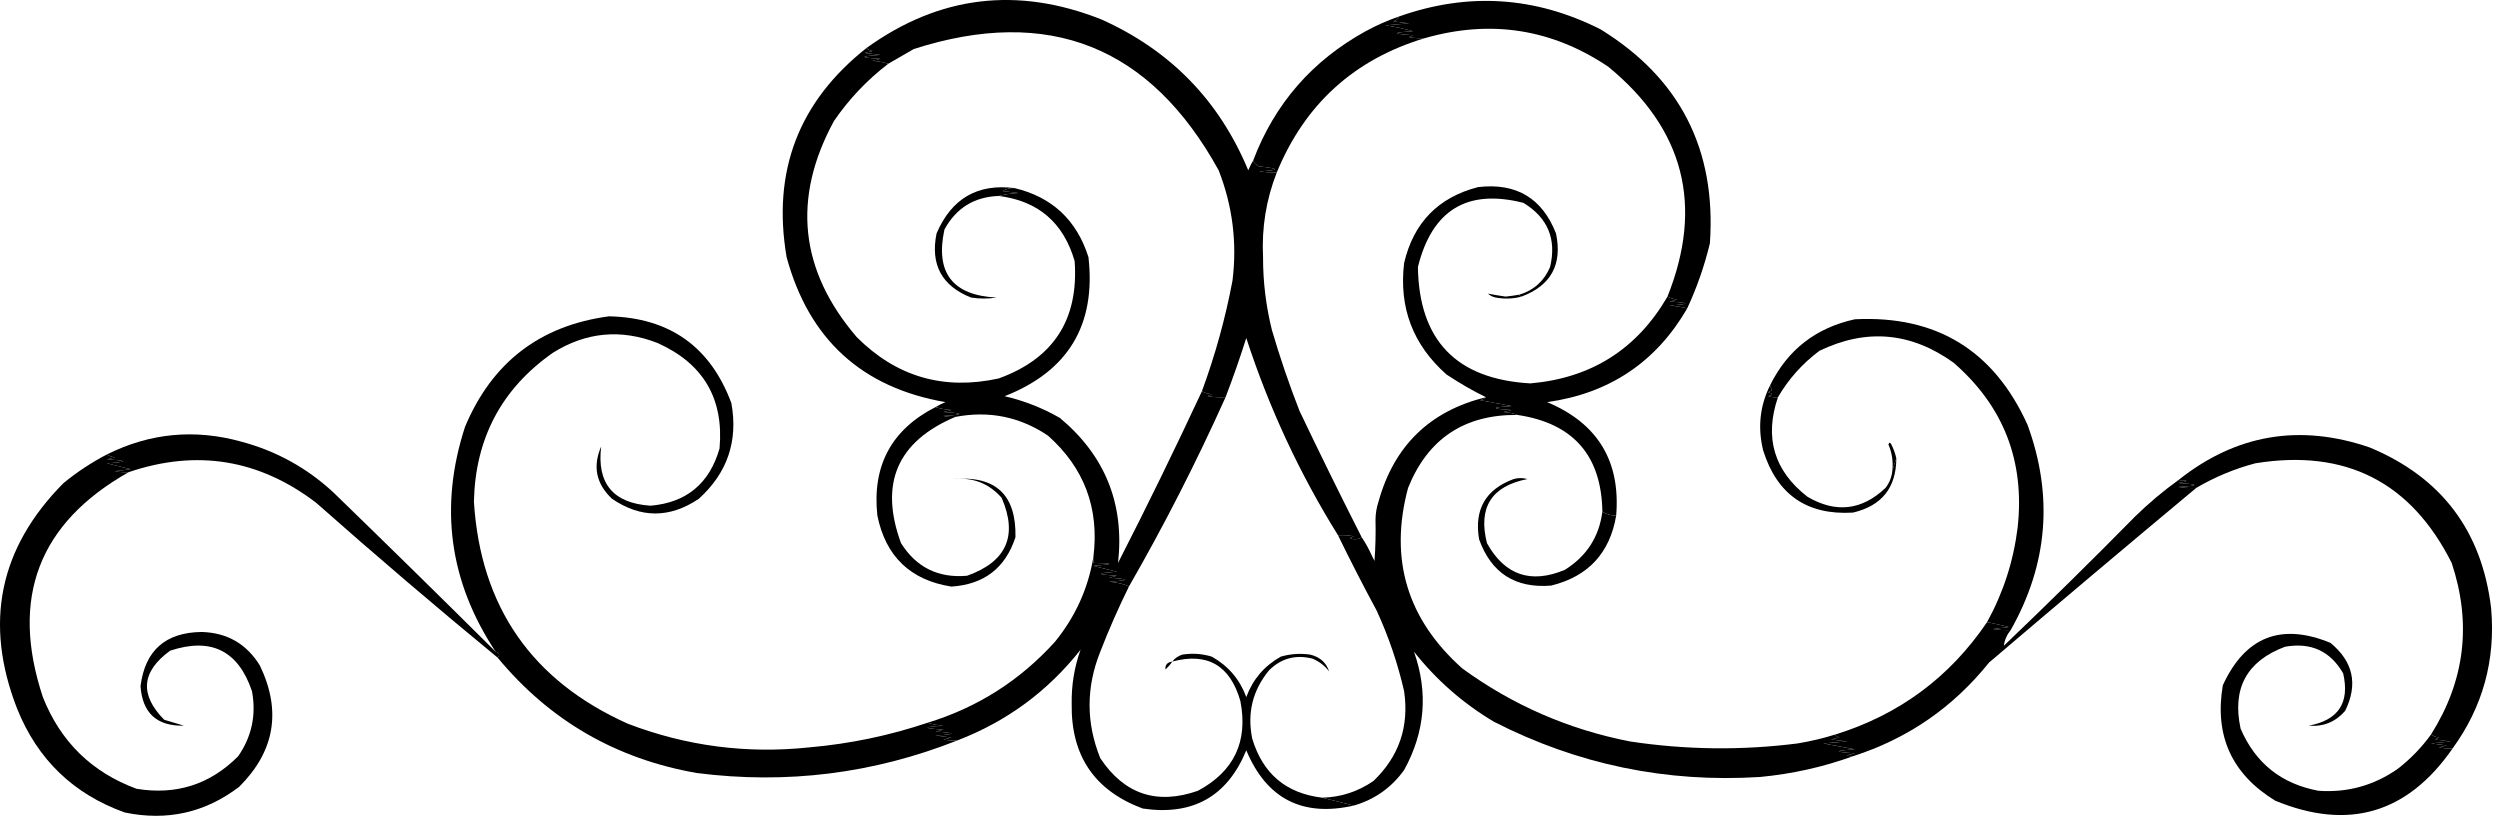
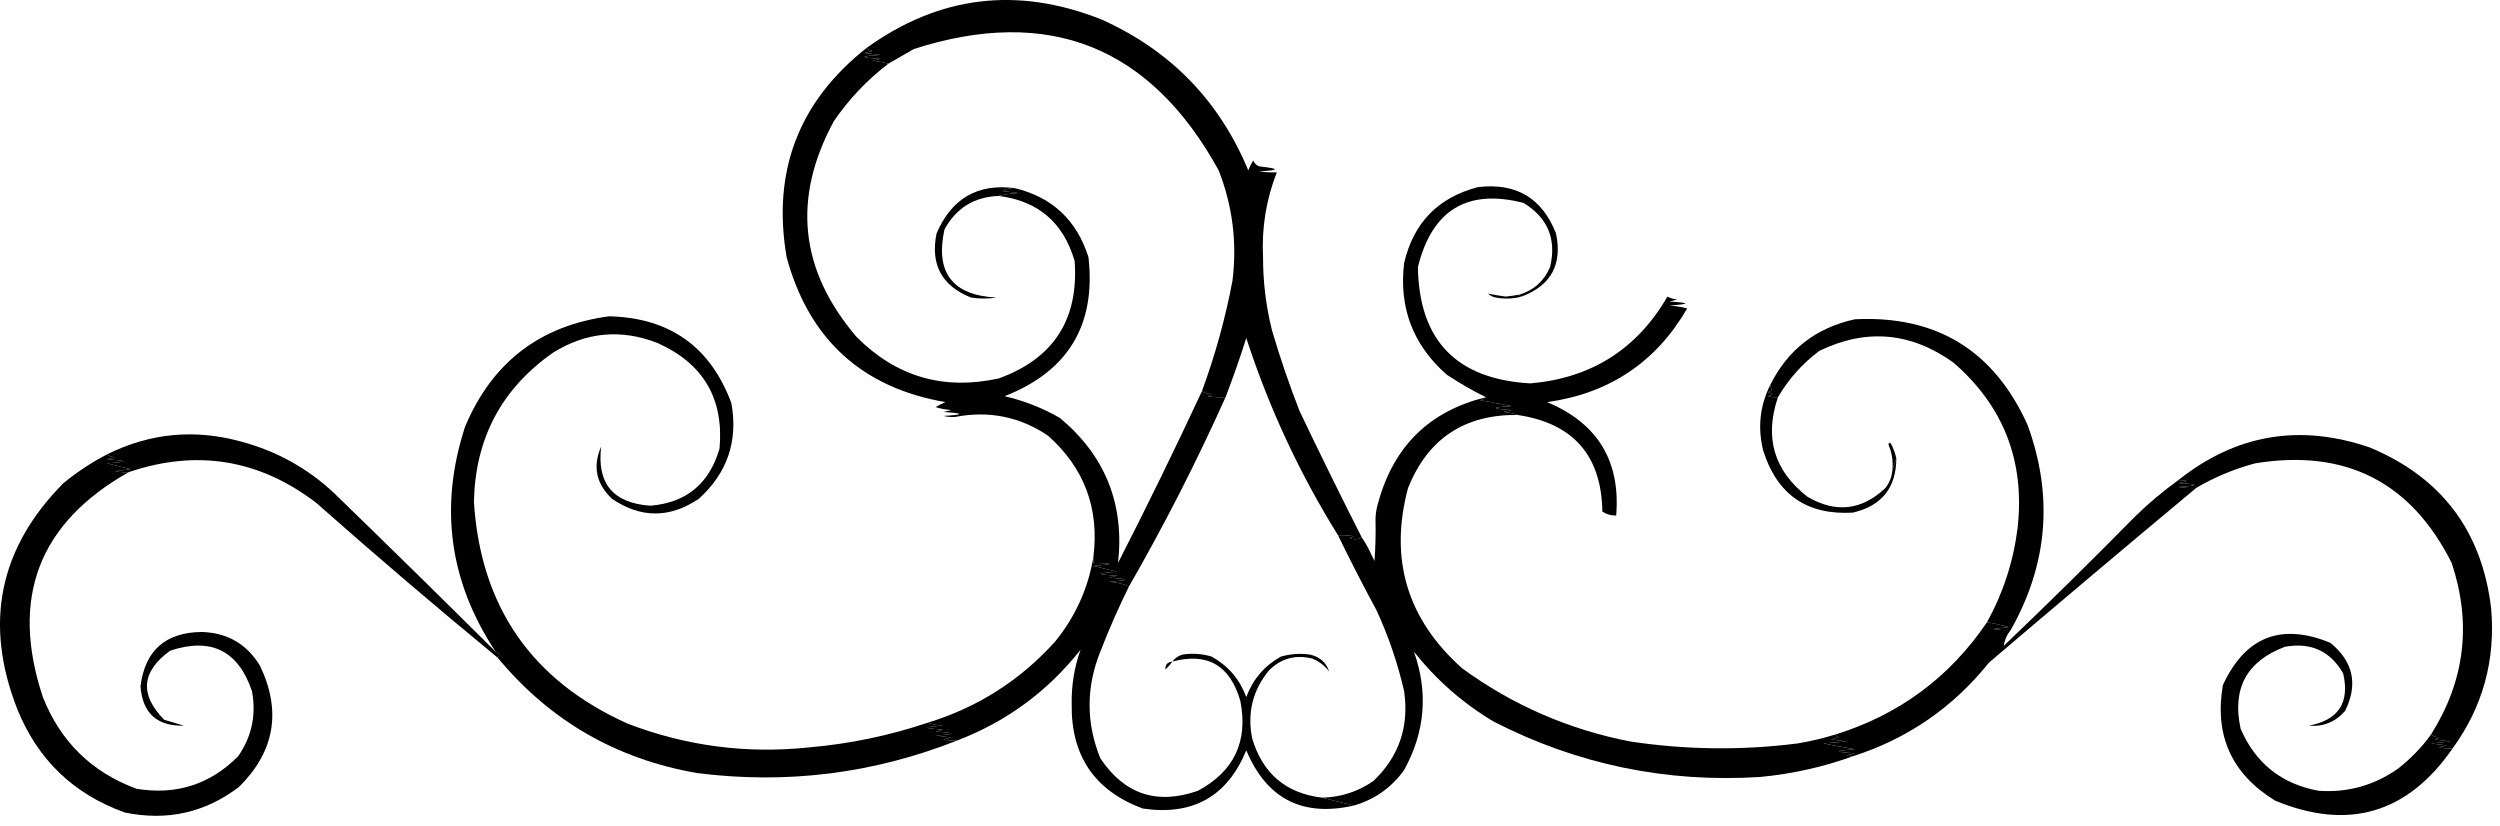
<svg xmlns="http://www.w3.org/2000/svg" width="233" height="77" viewBox="0 0 233 77" fill="none">
  <g id="Group 2">
    <g id="Group">
-       <path id="Vector" fill-rule="evenodd" clip-rule="evenodd" d="M130.403 1.532C130.3 1.769 130.117 1.922 129.851 1.992C130.342 2.053 130.832 2.114 131.322 2.176C130.587 2.237 129.851 2.298 129.116 2.359C129.987 2.485 130.845 2.669 131.69 2.911C129.729 3.034 129.729 3.156 131.69 3.279C131.568 3.34 131.445 3.401 131.322 3.463C131.809 3.554 132.299 3.585 132.793 3.555C126.219 5.531 121.623 9.699 119.003 16.058C118.448 16.088 117.897 16.057 117.348 15.966C119.299 15.871 119.299 15.718 117.348 15.506C117.074 15.388 116.89 15.204 116.797 14.954C118.802 9.669 122.295 5.655 127.277 2.911C128.285 2.361 129.327 1.901 130.403 1.532Z" fill="black" />
-     </g>
+       </g>
    <g id="Group 1">
      <g id="Group_2">
        <path id="Vector_2" fill-rule="evenodd" clip-rule="evenodd" d="M116.797 14.954C116.89 15.204 117.074 15.388 117.349 15.506C119.299 15.718 119.299 15.872 117.349 15.966C117.897 16.057 118.448 16.088 119.003 16.058C118.008 18.589 117.579 21.224 117.716 23.964C117.711 26.265 117.987 28.532 118.544 30.767C119.292 33.319 120.15 35.832 121.118 38.306C123.003 42.26 124.934 46.183 126.91 50.073C126.581 50.279 126.213 50.31 125.806 50.165C125.929 50.104 126.052 50.042 126.174 49.981C125.688 49.89 125.197 49.859 124.703 49.889C121.114 44.119 118.264 37.99 116.153 31.503C115.563 33.366 114.919 35.205 114.223 37.019C113.668 37.049 113.116 37.018 112.568 36.927C112.691 36.865 112.813 36.804 112.936 36.743C112.59 36.706 112.283 36.614 112.016 36.467C113.252 33.117 114.202 29.685 114.866 26.17C115.308 22.625 114.879 19.192 113.579 15.874C107.21 4.307 97.74 0.538 85.172 4.566C84.37 5.028 83.573 5.487 82.781 5.945C82.327 5.795 81.837 5.703 81.311 5.669C81.556 5.608 81.801 5.547 82.046 5.485C80.085 5.363 80.085 5.24 82.046 5.118C81.556 5.056 81.065 4.995 80.575 4.934C80.82 4.872 81.065 4.811 81.311 4.75C81.083 4.707 80.899 4.615 80.759 4.474C87.523 -0.405 94.817 -1.293 102.639 1.808C109.071 4.685 113.637 9.373 116.337 15.874C116.476 15.54 116.63 15.234 116.797 14.954Z" fill="black" />
      </g>
      <g id="Group_3">
-         <path id="Vector_3" fill-rule="evenodd" clip-rule="evenodd" d="M157.248 28.744C156.712 28.608 156.161 28.516 155.593 28.469C157.554 28.346 157.554 28.224 155.593 28.101C155.838 28.04 156.084 27.978 156.329 27.917C155.983 27.881 155.676 27.789 155.409 27.641C158.797 19.157 156.958 12.017 149.893 6.221C144.634 2.688 138.934 1.799 132.794 3.555C132.3 3.585 131.809 3.554 131.323 3.463C131.445 3.401 131.568 3.34 131.69 3.279C129.729 3.156 129.729 3.034 131.69 2.911C130.845 2.669 129.987 2.485 129.116 2.359C129.852 2.298 130.587 2.237 131.323 2.176C130.832 2.114 130.342 2.053 129.852 1.992C130.117 1.922 130.301 1.769 130.403 1.532C136.82 -0.738 143.071 -0.339 149.158 2.727C156.57 7.284 159.971 13.934 159.362 22.677C158.857 24.776 158.152 26.799 157.248 28.744Z" fill="black" />
-       </g>
+         </g>
      <g id="Group_4">
        <path id="Vector_4" fill-rule="evenodd" clip-rule="evenodd" d="M94.549 17.529C94.153 17.505 93.785 17.597 93.446 17.805C93.936 17.866 94.426 17.927 94.917 17.988C94.269 18.021 93.656 18.113 93.078 18.264C90.797 18.347 89.112 19.389 88.022 21.39C87.149 25.421 88.773 27.535 92.894 27.733C92.097 27.856 91.3 27.856 90.504 27.733C87.771 26.647 86.698 24.656 87.286 21.758C88.68 18.504 91.101 17.095 94.549 17.529Z" fill="black" />
      </g>
      <g id="Group_5">
        <path id="Vector_5" fill-rule="evenodd" clip-rule="evenodd" d="M80.759 4.474C80.899 4.615 81.083 4.707 81.311 4.75C81.066 4.811 80.82 4.872 80.575 4.934C81.066 4.995 81.556 5.056 82.046 5.117C80.085 5.24 80.085 5.363 82.046 5.485C81.801 5.546 81.556 5.608 81.311 5.669C81.837 5.703 82.328 5.795 82.782 5.945C80.818 7.449 79.133 9.226 77.725 11.277C73.812 18.473 74.517 25.184 79.84 31.41C83.53 35.112 87.943 36.399 93.078 35.272C98.188 33.422 100.547 29.775 100.157 24.332C99.116 20.746 96.757 18.723 93.078 18.264C93.656 18.113 94.269 18.021 94.917 17.988C94.426 17.927 93.936 17.866 93.446 17.804C93.785 17.597 94.153 17.505 94.549 17.529C98.049 18.361 100.347 20.506 101.444 23.964C102.161 30.282 99.556 34.603 93.63 36.926C95.447 37.348 97.163 38.022 98.778 38.949C103.005 42.471 104.813 46.976 104.202 52.463C106.916 47.16 109.52 41.827 112.017 36.467C112.283 36.614 112.59 36.706 112.936 36.743C112.813 36.804 112.691 36.865 112.568 36.926C113.116 37.018 113.668 37.049 114.223 37.018C111.507 43.064 108.504 48.947 105.213 54.67C104.861 54.457 104.248 54.304 103.375 54.21C105.336 54.087 105.336 53.965 103.375 53.842C103.62 53.781 103.865 53.72 104.11 53.658C102.149 53.536 102.149 53.413 104.11 53.291C103.375 53.107 102.639 52.923 101.904 52.739C103.861 52.587 103.861 52.495 101.904 52.463C101.904 52.279 101.904 52.096 101.904 51.912C102.469 47.385 101.059 43.616 97.675 40.604C95.05 38.838 92.169 38.256 89.033 38.857C88.66 38.887 88.293 38.856 87.93 38.765C89.891 38.643 89.891 38.52 87.93 38.398C88.175 38.336 88.42 38.275 88.665 38.214C88.138 38.18 87.648 38.088 87.194 37.938C87.474 37.77 87.78 37.617 88.114 37.478C80.328 36.128 75.394 31.624 73.312 23.964C71.946 15.974 74.429 9.478 80.759 4.474Z" fill="black" />
      </g>
      <g id="Group_6">
        <path id="Vector_6" fill-rule="evenodd" clip-rule="evenodd" d="M141.803 27.642C141.68 27.642 141.619 27.58 141.619 27.458C142.967 27.043 143.917 26.186 144.469 24.884C145.086 22.288 144.259 20.296 141.987 18.908C136.751 17.573 133.472 19.565 132.15 24.884C132.25 31.727 135.744 35.343 142.63 35.732C148.301 35.242 152.561 32.545 155.409 27.642C155.676 27.789 155.982 27.881 156.328 27.917C156.083 27.979 155.838 28.04 155.593 28.101C157.554 28.224 157.554 28.346 155.593 28.469C156.16 28.517 156.712 28.608 157.248 28.745C154.337 33.759 149.985 36.67 144.193 37.478C148.901 39.448 151.046 42.972 150.628 48.051C150.155 48.057 149.726 47.934 149.341 47.683C149.257 42.45 146.621 39.447 141.435 38.674C141.043 38.524 140.614 38.432 140.148 38.398C140.393 38.337 140.638 38.275 140.883 38.214C138.922 38.091 138.922 37.969 140.883 37.846C139.903 37.662 138.922 37.478 137.942 37.295C138.169 37.252 138.353 37.16 138.493 37.019C137.312 36.45 136.087 35.745 134.816 34.904C131.687 32.139 130.37 28.676 130.863 24.516C131.742 20.756 134.041 18.396 137.758 17.437C141.309 17.02 143.73 18.46 145.02 21.758C145.627 24.651 144.555 26.612 141.803 27.642Z" fill="black" />
      </g>
      <g id="Group_7">
        <path id="Vector_7" fill-rule="evenodd" clip-rule="evenodd" d="M141.619 27.458C141.619 27.58 141.68 27.642 141.803 27.642C141.04 27.852 140.244 27.883 139.412 27.733C139.129 27.68 138.883 27.558 138.677 27.366C139.209 27.469 139.761 27.561 140.332 27.642C140.765 27.595 141.195 27.534 141.619 27.458Z" fill="black" />
      </g>
      <g id="Group_8">
        <path id="Vector_8" fill-rule="evenodd" clip-rule="evenodd" d="M187.402 58.715C186.847 58.745 186.295 58.715 185.747 58.623C186.238 58.562 186.727 58.5 187.218 58.439C186.543 58.265 185.87 58.112 185.196 57.979C186.713 55.224 187.661 52.282 188.046 49.154C188.722 42.966 186.729 37.848 182.07 33.801C178.108 30.955 173.939 30.588 169.567 32.698C167.985 33.881 166.698 35.321 165.706 37.019C165.393 37.048 165.087 37.017 164.786 36.926C165.277 36.804 165.277 36.681 164.786 36.559C164.909 36.498 165.031 36.436 165.154 36.375C165.084 36.2 165.022 36.047 164.97 35.915C166.599 32.605 169.234 30.552 172.877 29.756C180.47 29.38 185.832 32.659 188.965 39.593C191.387 46.21 190.864 52.584 187.402 58.715Z" fill="black" />
      </g>
      <g id="Group_9">
        <path id="Vector_9" fill-rule="evenodd" clip-rule="evenodd" d="M164.97 35.915C165.022 36.047 165.084 36.2 165.154 36.375C165.032 36.436 164.909 36.498 164.787 36.559C165.277 36.681 165.277 36.804 164.787 36.927C165.087 37.017 165.393 37.048 165.706 37.019C164.421 40.786 165.34 43.882 168.464 46.304C171.098 47.843 173.519 47.567 175.727 45.476C176.104 44.989 176.319 44.438 176.37 43.822C176.493 43.454 176.615 43.086 176.738 42.718C176.727 45.458 175.379 47.143 172.693 47.775C168.41 48.03 165.621 46.099 164.327 41.983C163.804 39.855 164.018 37.832 164.97 35.915Z" fill="black" />
      </g>
      <g id="Group_10">
-         <path id="Vector_10" fill-rule="evenodd" clip-rule="evenodd" d="M87.194 37.938C87.648 38.088 88.138 38.18 88.665 38.214C88.42 38.275 88.175 38.336 87.93 38.398C89.891 38.52 89.891 38.643 87.93 38.765C88.293 38.856 88.66 38.887 89.033 38.857C83.619 41.152 81.933 45.074 83.977 50.625C85.405 52.886 87.458 53.898 90.136 53.659C93.81 52.35 94.883 49.929 93.354 46.396C92.166 45.048 90.665 44.465 88.849 44.649C92.797 44.307 94.728 46.115 94.641 50.073C93.699 52.943 91.708 54.475 88.665 54.67C84.844 54.066 82.546 51.86 81.77 48.051C81.271 43.409 83.079 40.038 87.194 37.938Z" fill="black" />
-       </g>
+         </g>
      <g id="Group_11">
        <path id="Vector_11" fill-rule="evenodd" clip-rule="evenodd" d="M46.192 60.738C46.556 60.849 46.617 61.033 46.376 61.289C40.66 56.586 35.021 51.774 29.46 46.856C24.148 42.804 18.326 41.854 11.992 44.006C11.559 44.036 11.13 44.005 10.705 43.914C11.196 43.852 11.686 43.791 12.176 43.73C11.441 43.546 10.705 43.362 9.97 43.178C11.931 43.056 11.931 42.933 9.97 42.81C10.215 42.749 10.46 42.688 10.705 42.627C10.419 42.588 10.174 42.496 9.97 42.351C13.969 40.358 18.137 39.959 22.473 41.156C25.766 42.035 28.647 43.629 31.115 45.936C36.172 50.841 41.198 55.775 46.192 60.738Z" fill="black" />
      </g>
      <g id="Group_12">
        <path id="Vector_12" fill-rule="evenodd" clip-rule="evenodd" d="M228.588 69.747C228.154 69.777 227.726 69.747 227.301 69.655C227.546 69.594 227.792 69.533 228.037 69.471C227.546 69.41 227.057 69.349 226.566 69.287C227.178 69.226 227.792 69.165 228.404 69.104C227.914 69.042 227.424 68.981 226.934 68.92C227.057 68.859 227.178 68.797 227.301 68.736C227.014 68.697 226.77 68.605 226.566 68.46C229.734 63.446 230.377 58.114 228.496 52.464C224.701 44.912 218.604 41.817 210.202 43.178C208.249 43.695 206.41 44.461 204.686 45.477C204.13 45.507 203.579 45.476 203.031 45.385C204.993 45.262 204.993 45.14 203.031 45.017C204.003 44.867 204.003 44.775 203.031 44.741C208.394 40.477 214.339 39.465 220.866 41.707C227.546 44.489 231.315 49.484 232.174 56.693C232.597 61.518 231.402 65.87 228.588 69.747Z" fill="black" />
      </g>
      <g id="Group_13">
        <path id="Vector_13" fill-rule="evenodd" clip-rule="evenodd" d="M176.738 42.718C176.614 43.086 176.493 43.454 176.37 43.822C176.453 42.987 176.329 42.19 176.002 41.431C176.067 41.211 176.158 41.211 176.278 41.431C176.488 41.844 176.64 42.273 176.738 42.718Z" fill="black" />
      </g>
      <g id="Group_14">
-         <path id="Vector_14" fill-rule="evenodd" clip-rule="evenodd" d="M149.342 47.683C149.726 47.934 150.155 48.056 150.629 48.05C150.035 51.555 148.012 53.731 144.561 54.578C141.215 54.846 138.978 53.405 137.85 50.257C137.382 47.484 138.454 45.614 141.068 44.649C141.496 44.526 141.926 44.526 142.355 44.649C139.001 45.307 137.745 47.299 138.585 50.625C140.251 53.611 142.672 54.438 145.848 53.107C147.875 51.838 149.04 50.03 149.342 47.683Z" fill="black" />
-       </g>
+         </g>
      <g id="Group_15">
        <path id="Vector_15" fill-rule="evenodd" clip-rule="evenodd" d="M86.459 67.357C86.913 67.507 87.403 67.599 87.93 67.633C85.968 67.755 85.968 67.878 87.93 68.001C87.685 68.062 87.439 68.123 87.194 68.184C89.156 68.307 89.156 68.43 87.194 68.552C87.685 68.613 88.175 68.675 88.665 68.736C88.42 68.797 88.175 68.859 87.93 68.92C88.355 69.011 88.784 69.042 89.217 69.012C81.41 72.102 73.32 73.113 64.946 72.046C57.408 70.73 51.218 67.145 46.376 61.289C46.617 61.033 46.556 60.849 46.192 60.738C41.867 54.211 40.917 47.224 43.342 39.777C45.858 33.771 50.333 30.339 56.764 29.48C62.408 29.612 66.208 32.309 68.164 37.57C68.804 41.104 67.793 44.076 65.13 46.488C62.419 48.311 59.722 48.311 57.04 46.488C55.56 45.093 55.223 43.469 56.029 41.615C55.612 45.061 57.144 46.9 60.625 47.132C63.976 46.847 66.122 45.07 67.061 41.799C67.478 37.151 65.548 33.872 61.269 31.962C57.865 30.64 54.617 30.947 51.524 32.882C46.744 36.235 44.292 40.862 44.169 46.764C44.787 56.55 49.567 63.445 58.511 67.449C63.962 69.538 69.6 70.273 75.427 69.655C79.202 69.326 82.879 68.559 86.459 67.357Z" fill="black" />
      </g>
      <g id="Group_16">
        <path id="Vector_16" fill-rule="evenodd" clip-rule="evenodd" d="M138.493 37.019C138.353 37.16 138.169 37.252 137.942 37.294C138.922 37.478 139.903 37.662 140.884 37.846C138.922 37.969 138.922 38.091 140.884 38.214C140.639 38.275 140.393 38.336 140.148 38.398C140.615 38.432 141.043 38.524 141.435 38.673C136.479 38.623 133.077 40.89 131.231 45.477C129.456 52.106 131.141 57.714 136.287 62.3C140.975 65.716 146.185 67.984 151.916 69.103C157.113 69.889 162.323 69.951 167.545 69.287C168.733 69.09 169.898 68.814 171.038 68.46C171.115 68.593 171.237 68.685 171.406 68.736C171.161 68.797 170.915 68.858 170.67 68.92C171.161 68.981 171.651 69.042 172.141 69.103C171.406 69.165 170.67 69.226 169.935 69.287C170.915 69.471 171.896 69.655 172.877 69.839C170.915 69.962 170.915 70.084 172.877 70.207C172.632 70.268 172.386 70.329 172.141 70.391C172.316 70.479 172.499 70.51 172.693 70.483C169.917 71.486 167.037 72.129 164.051 72.413C155.301 72.967 147.027 71.251 139.229 67.265C136.347 65.547 133.864 63.371 131.782 60.737C133.126 64.54 132.82 68.217 130.863 71.769C129.68 73.412 128.118 74.515 126.174 75.079C125.194 74.834 124.213 74.589 123.232 74.344C124.98 74.297 126.573 73.776 128.013 72.781C130.394 70.497 131.344 67.709 130.863 64.415C130.267 61.813 129.409 59.3 128.289 56.876C127.042 54.566 125.847 52.237 124.703 49.889C125.197 49.859 125.688 49.89 126.174 49.981C126.052 50.042 125.929 50.104 125.807 50.165C126.213 50.31 126.581 50.279 126.91 50.073C127.26 50.589 127.566 51.14 127.829 51.728C127.919 51.907 128.011 52.091 128.105 52.28C128.197 50.994 128.227 49.707 128.197 48.418C128.205 47.854 128.297 47.303 128.473 46.764C129.922 41.545 133.262 38.297 138.493 37.019Z" fill="black" />
      </g>
      <g id="Group_17">
        <path id="Vector_17" fill-rule="evenodd" clip-rule="evenodd" d="M101.904 51.912C101.904 52.096 101.904 52.28 101.904 52.464C103.861 52.495 103.861 52.587 101.904 52.739C102.639 52.923 103.375 53.107 104.11 53.291C102.149 53.413 102.149 53.536 104.11 53.659C103.865 53.72 103.62 53.781 103.375 53.843C105.336 53.965 105.336 54.088 103.375 54.21C104.248 54.304 104.861 54.457 105.214 54.67C104.236 56.65 103.348 58.672 102.547 60.737C101.216 64.058 101.216 67.368 102.547 70.666C104.79 74.029 107.823 75.04 111.649 73.7C115.021 71.889 116.339 69.1 115.602 65.334C114.65 62.011 112.536 60.785 109.259 61.657C109.488 61.356 109.795 61.142 110.178 61.013C111.114 60.861 112.033 60.923 112.936 61.197C114.474 62.061 115.547 63.317 116.154 64.966C116.761 63.317 117.833 62.061 119.371 61.197C120.277 60.937 121.197 60.875 122.129 61.013C123.026 61.238 123.609 61.759 123.876 62.576C123.46 62.037 122.939 61.639 122.313 61.381C120.742 60.99 119.394 61.358 118.268 62.484C116.747 64.338 116.226 66.453 116.705 68.828C117.685 72.107 119.86 73.945 123.233 74.344C124.213 74.589 125.194 74.834 126.174 75.079C121.386 76.163 118.046 74.447 116.154 69.931C114.381 74.236 111.163 76.044 106.501 75.355C102.016 73.687 99.81 70.438 99.881 65.61C99.853 63.854 100.129 62.168 100.709 60.554C97.657 64.424 93.827 67.244 89.217 69.012C88.784 69.041 88.355 69.011 87.93 68.92C88.175 68.858 88.42 68.797 88.665 68.736C88.175 68.674 87.685 68.613 87.195 68.552C89.156 68.429 89.156 68.307 87.195 68.184C87.44 68.123 87.685 68.061 87.93 68C85.969 67.878 85.969 67.755 87.93 67.632C87.403 67.599 86.913 67.507 86.459 67.357C91.101 65.939 95.054 63.426 98.319 59.818C100.219 57.489 101.414 54.854 101.904 51.912Z" fill="black" />
      </g>
      <g id="Group_18">
        <path id="Vector_18" fill-rule="evenodd" clip-rule="evenodd" d="M203.031 44.741C204.003 44.774 204.003 44.866 203.031 45.017C204.993 45.139 204.993 45.262 203.031 45.385C203.579 45.476 204.13 45.507 204.686 45.476C198.232 50.856 191.796 56.281 185.379 61.749C182.02 65.937 177.791 68.848 172.693 70.482C172.499 70.51 172.315 70.479 172.141 70.391C172.386 70.329 172.631 70.268 172.876 70.207C170.915 70.084 170.915 69.962 172.876 69.839C171.896 69.655 170.915 69.471 169.935 69.287C170.67 69.226 171.406 69.165 172.141 69.103C171.651 69.042 171.16 68.981 170.67 68.92C170.915 68.858 171.16 68.797 171.406 68.736C171.237 68.685 171.115 68.593 171.038 68.46C176.993 66.618 181.713 63.124 185.196 57.979C185.87 58.112 186.543 58.265 187.218 58.439C186.727 58.5 186.238 58.562 185.747 58.623C186.295 58.715 186.847 58.745 187.402 58.715C187.043 59.158 186.828 59.649 186.758 60.186C190.89 56.238 194.966 52.224 198.986 48.142C200.26 46.896 201.609 45.763 203.031 44.741Z" fill="black" />
      </g>
      <g id="Group_19">
        <path id="Vector_19" fill-rule="evenodd" clip-rule="evenodd" d="M226.566 68.46C226.77 68.605 227.015 68.697 227.301 68.736C227.178 68.797 227.057 68.858 226.934 68.919C227.425 68.981 227.914 69.042 228.405 69.103C227.792 69.165 227.178 69.226 226.566 69.287C227.057 69.348 227.546 69.41 228.037 69.471C227.792 69.532 227.546 69.594 227.301 69.655C227.726 69.746 228.155 69.777 228.588 69.747C224.383 75.817 218.867 77.441 212.04 74.619C207.993 72.135 206.37 68.549 207.168 63.863C209.251 59.343 212.59 58.025 217.189 59.91C219.325 61.658 219.785 63.772 218.568 66.253C217.663 67.29 216.529 67.75 215.166 67.632C217.939 67.127 219.013 65.503 218.384 62.76C217.181 60.673 215.374 59.846 212.96 60.278C209.393 61.618 208.014 64.162 208.823 67.908C210.205 71.129 212.627 73.06 216.085 73.7C218.774 73.889 221.225 73.215 223.44 71.677C224.648 70.746 225.691 69.673 226.566 68.46Z" fill="black" />
      </g>
      <g id="Group_20">
        <path id="Vector_20" fill-rule="evenodd" clip-rule="evenodd" d="M9.97 42.351C10.174 42.496 10.419 42.588 10.705 42.627C10.46 42.688 10.215 42.749 9.97 42.81C11.931 42.933 11.931 43.056 9.97 43.178C10.705 43.362 11.441 43.546 12.176 43.73C11.686 43.791 11.196 43.852 10.705 43.914C11.13 44.005 11.559 44.036 11.992 44.006C3.597 48.747 0.931 55.734 3.994 64.967C5.64 69.125 8.551 71.975 12.728 73.516C16.427 74.122 19.583 73.111 22.197 70.483C23.468 68.648 23.897 66.625 23.484 64.415C22.207 60.635 19.663 59.379 15.854 60.646C13.176 62.593 12.992 64.739 15.302 67.081C15.915 67.265 16.528 67.449 17.141 67.633C14.625 67.691 13.277 66.465 13.096 63.955C13.515 60.626 15.415 58.941 18.796 58.899C21.175 58.969 22.983 60.011 24.22 62.025C26.254 66.256 25.61 70.025 22.289 73.332C19.116 75.745 15.562 76.542 11.625 75.723C6.846 74.009 3.506 70.791 1.604 66.07C-1.52 58.084 -0.08 51.066 5.925 45.017C7.184 43.989 8.532 43.1 9.97 42.351Z" fill="black" />
      </g>
      <g id="Group_21">
        <path id="Vector_21" fill-rule="evenodd" clip-rule="evenodd" d="M109.259 61.657C109.082 61.926 108.868 62.171 108.615 62.392C108.584 61.962 108.799 61.717 109.259 61.657Z" fill="black" />
      </g>
    </g>
  </g>
</svg>